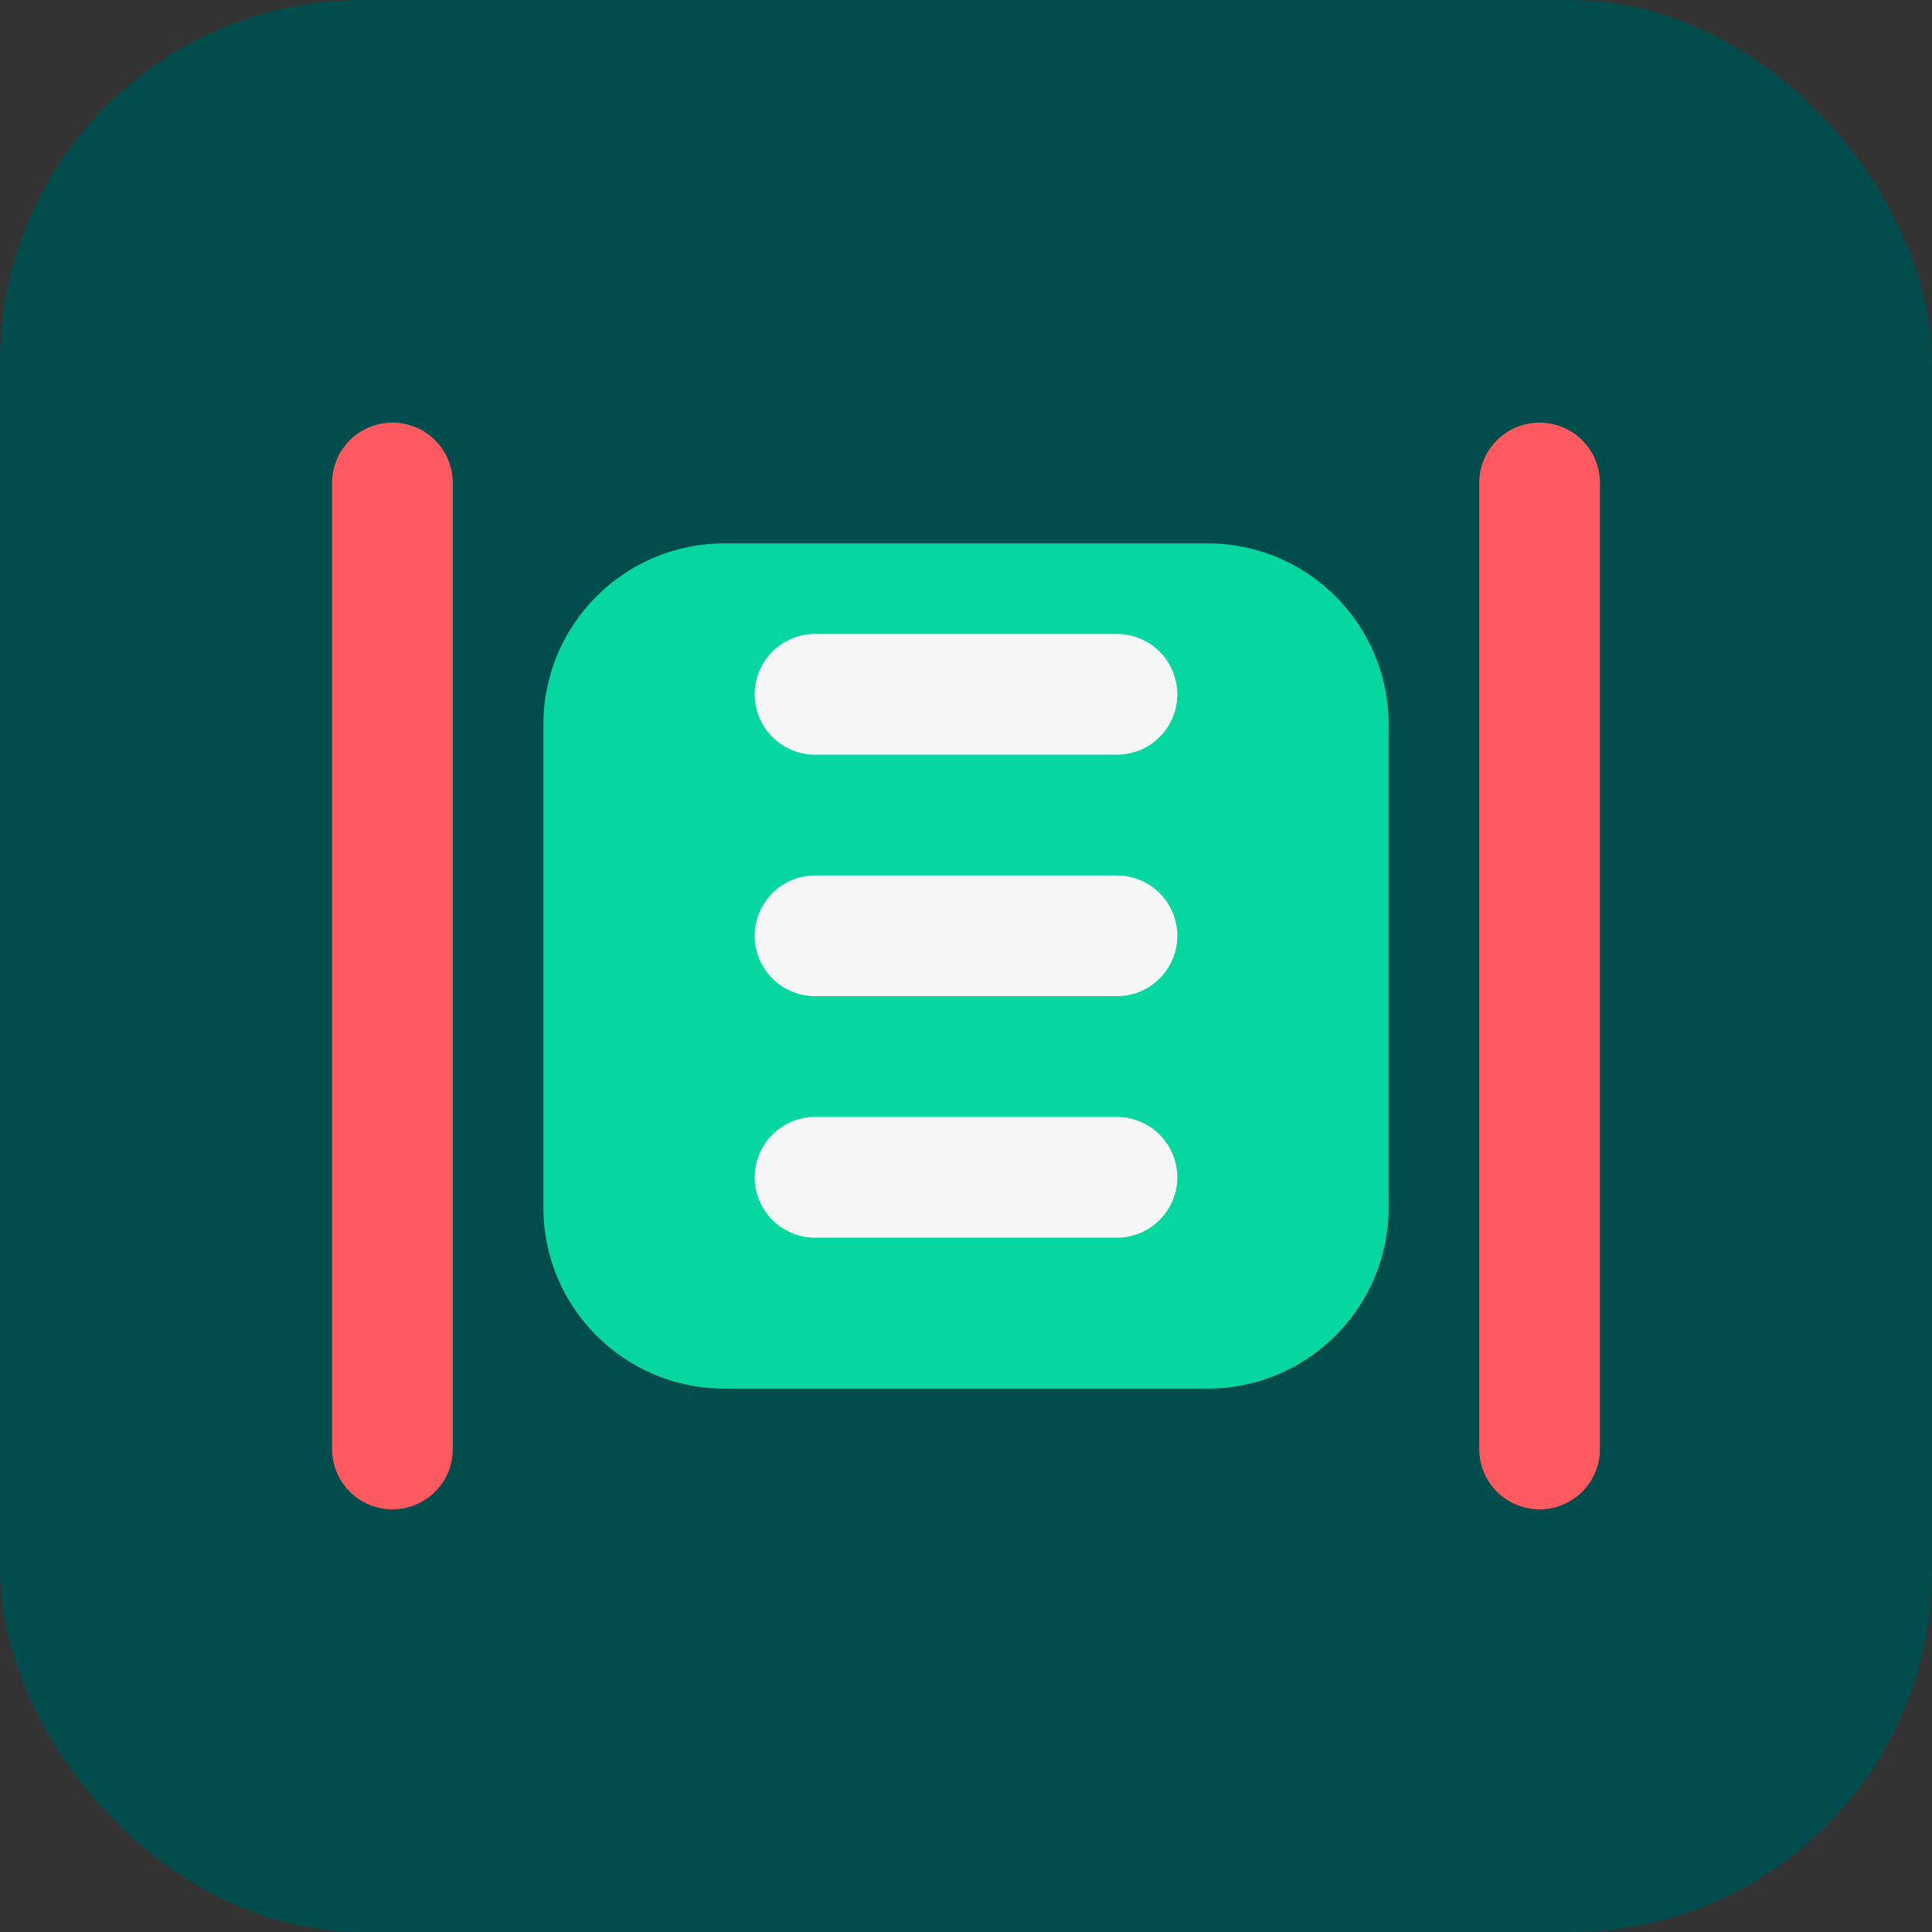
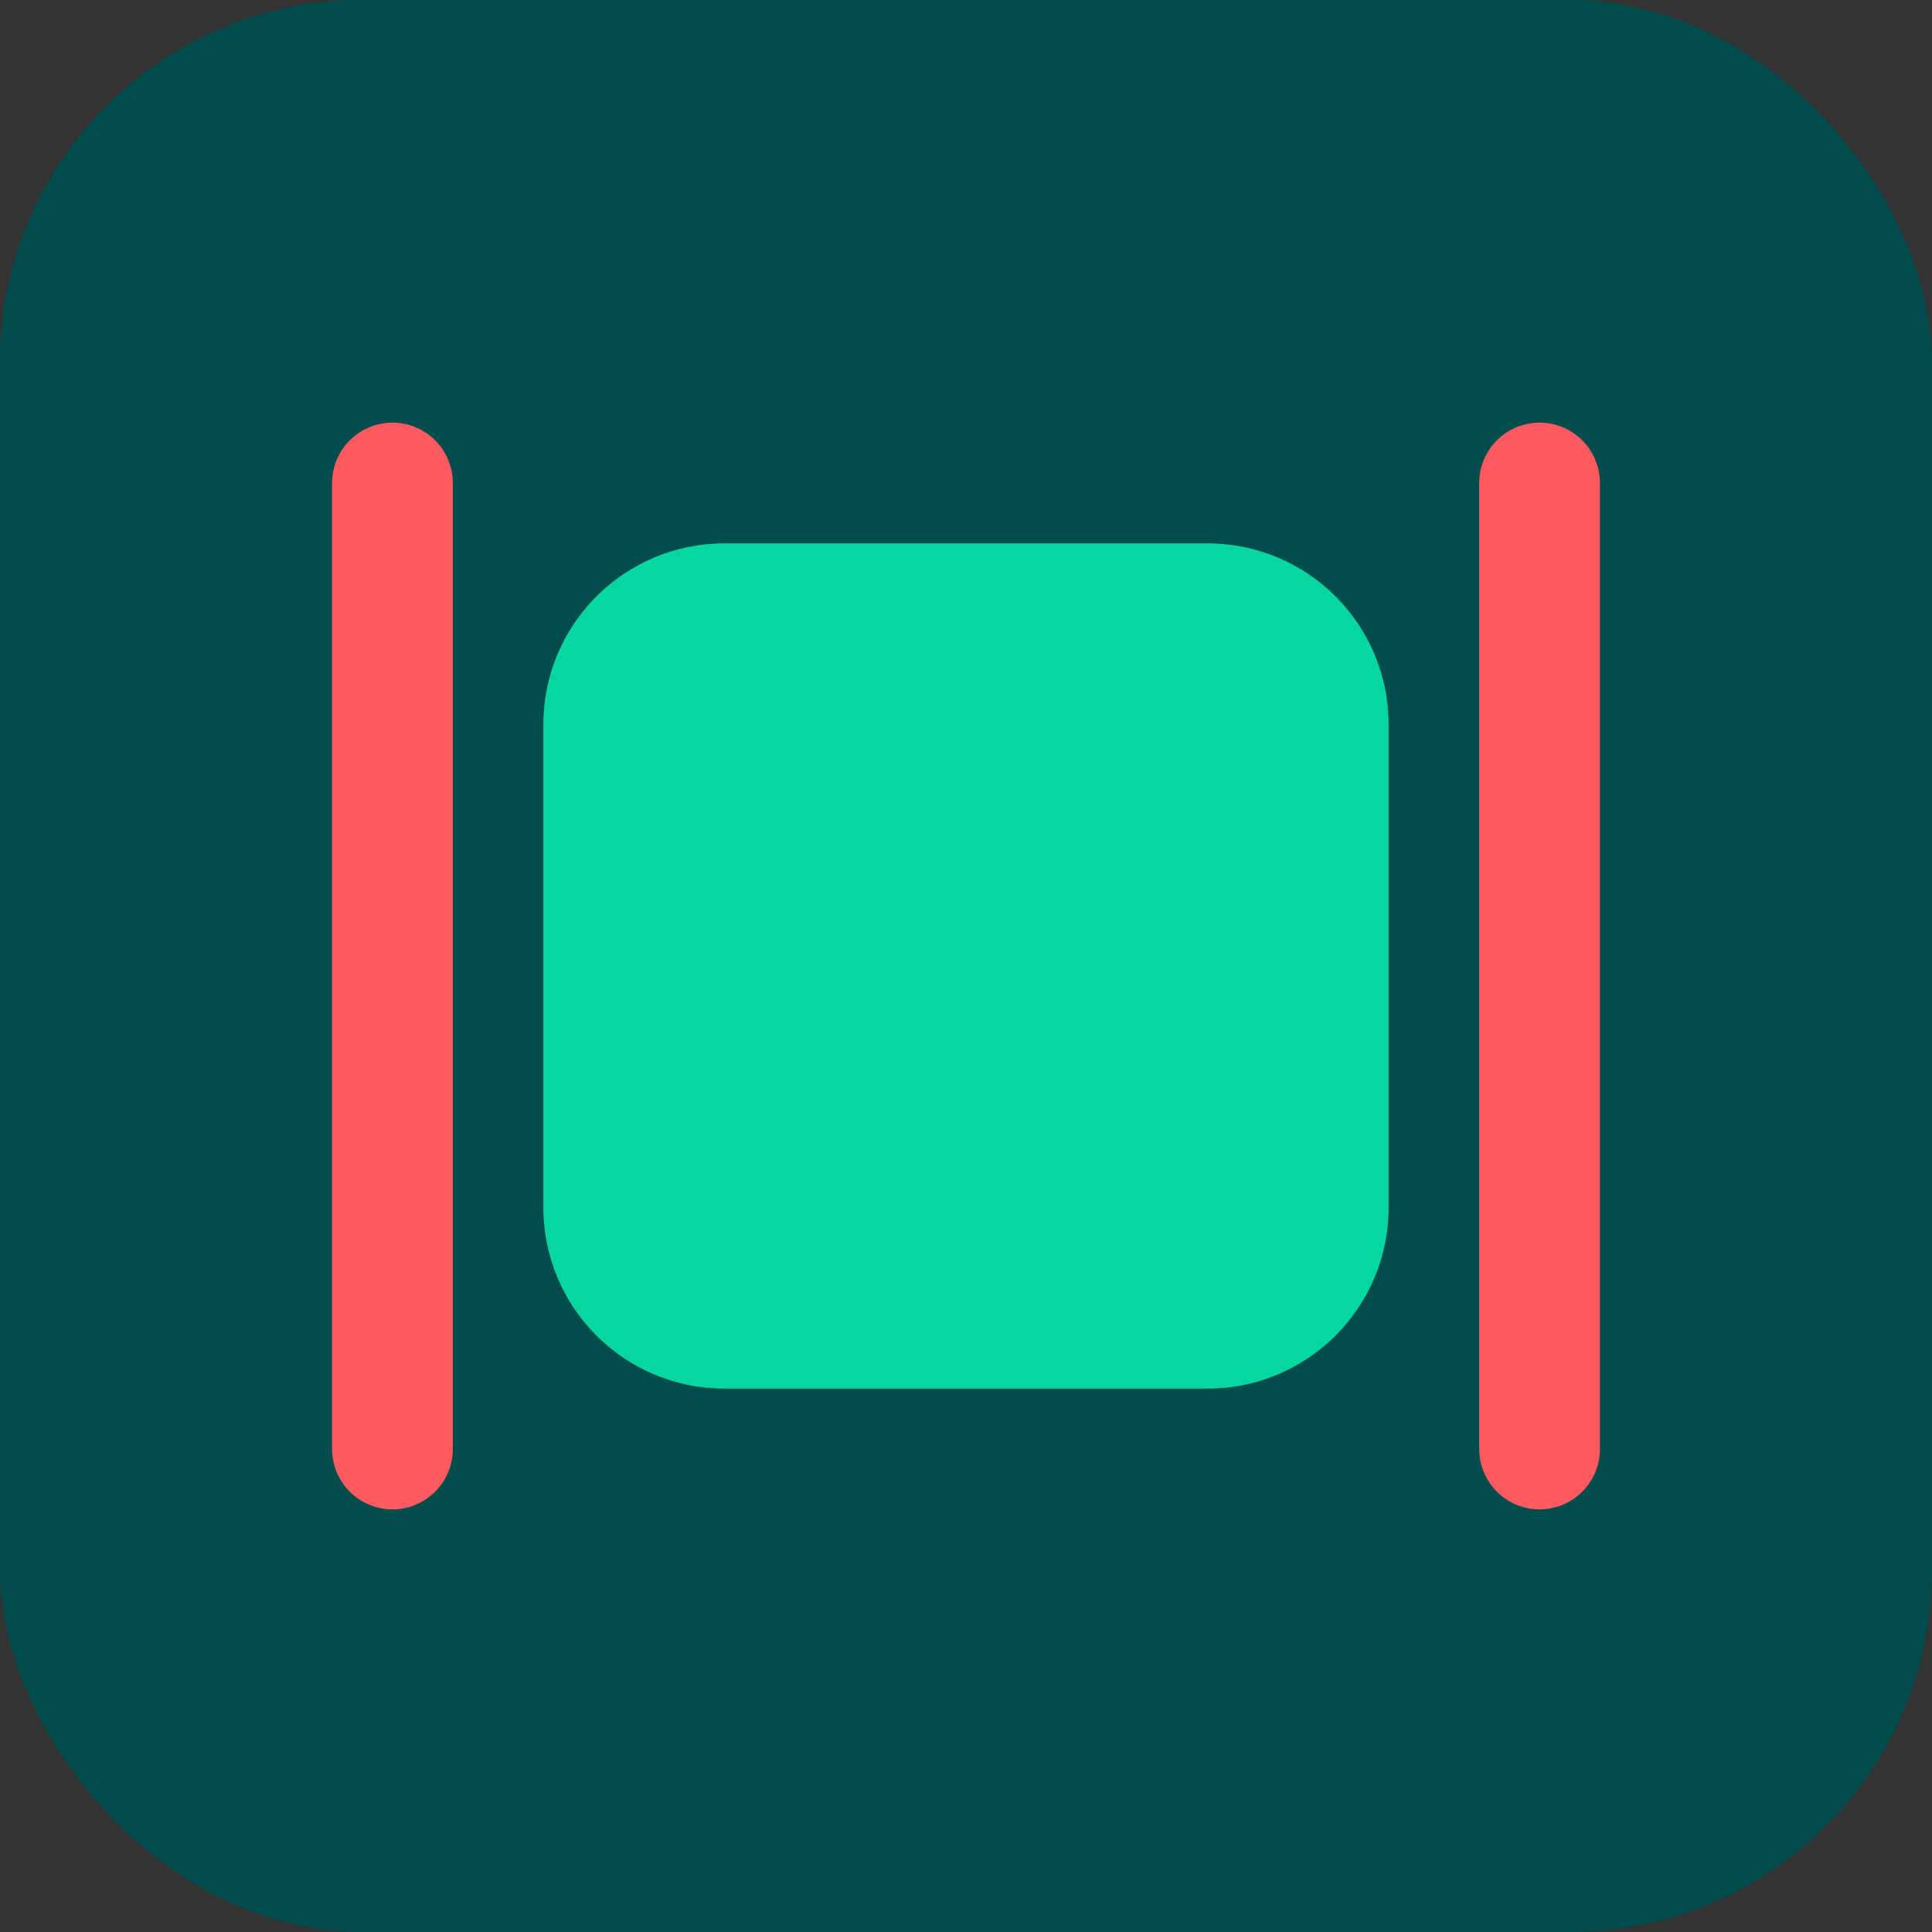
<svg xmlns="http://www.w3.org/2000/svg" width="32" height="32" viewBox="0 0 32 32" fill="none">
  <rect x="0" y="0" width="32" height="32" fill="#333333" stroke="none" />
  <rect width="32" height="32" rx="6" fill="#014D4D" />
  <path d="M9 12C9 10.343 10.343 9 12 9H20C21.657 9 23 10.343 23 12V20C23 21.657 21.657 23 20 23H12C10.343 23 9 21.657 9 20V12Z" fill="#06D6A0" />
-   <path d="M13.5 15.5H18.5M13.5 19.5H18.5M13.5 11.5H18.5" stroke="#F7F7F7" stroke-width="2" stroke-linecap="round" />
  <path d="M6.5 8L6.5 24M25.5 8L25.5 24" stroke="#FF5A5F" stroke-width="2" stroke-linecap="round" />
</svg>